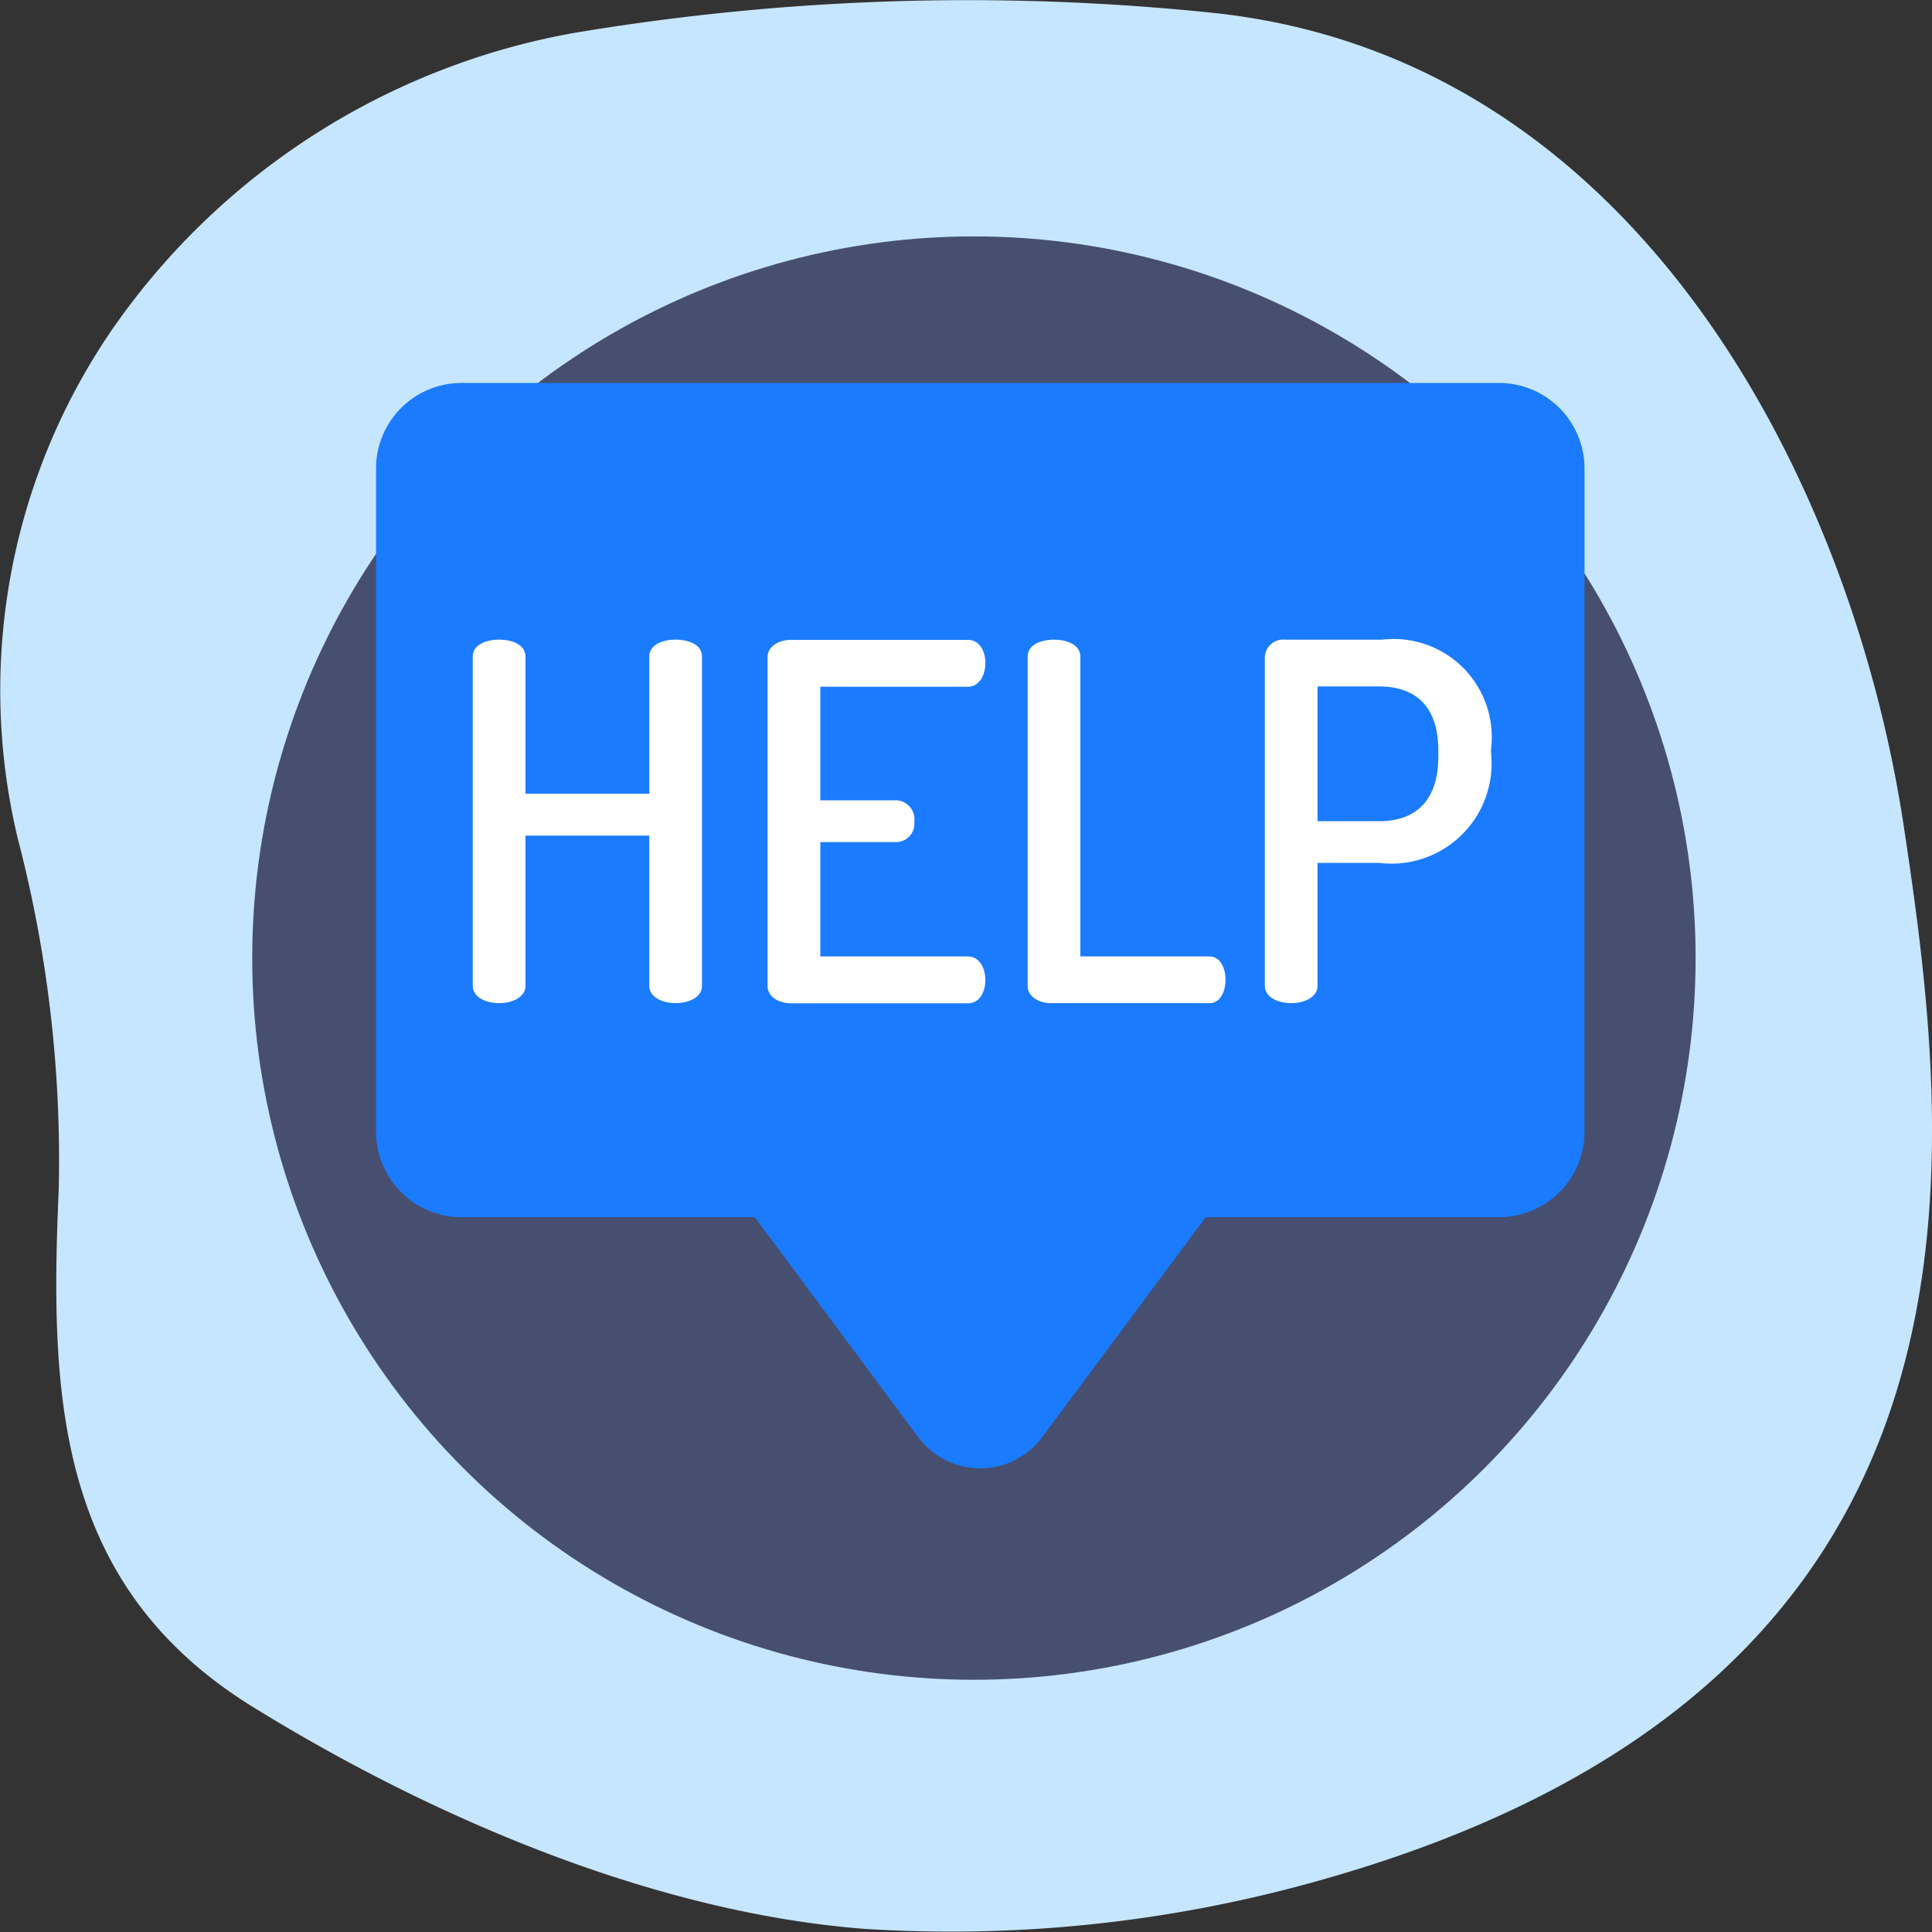
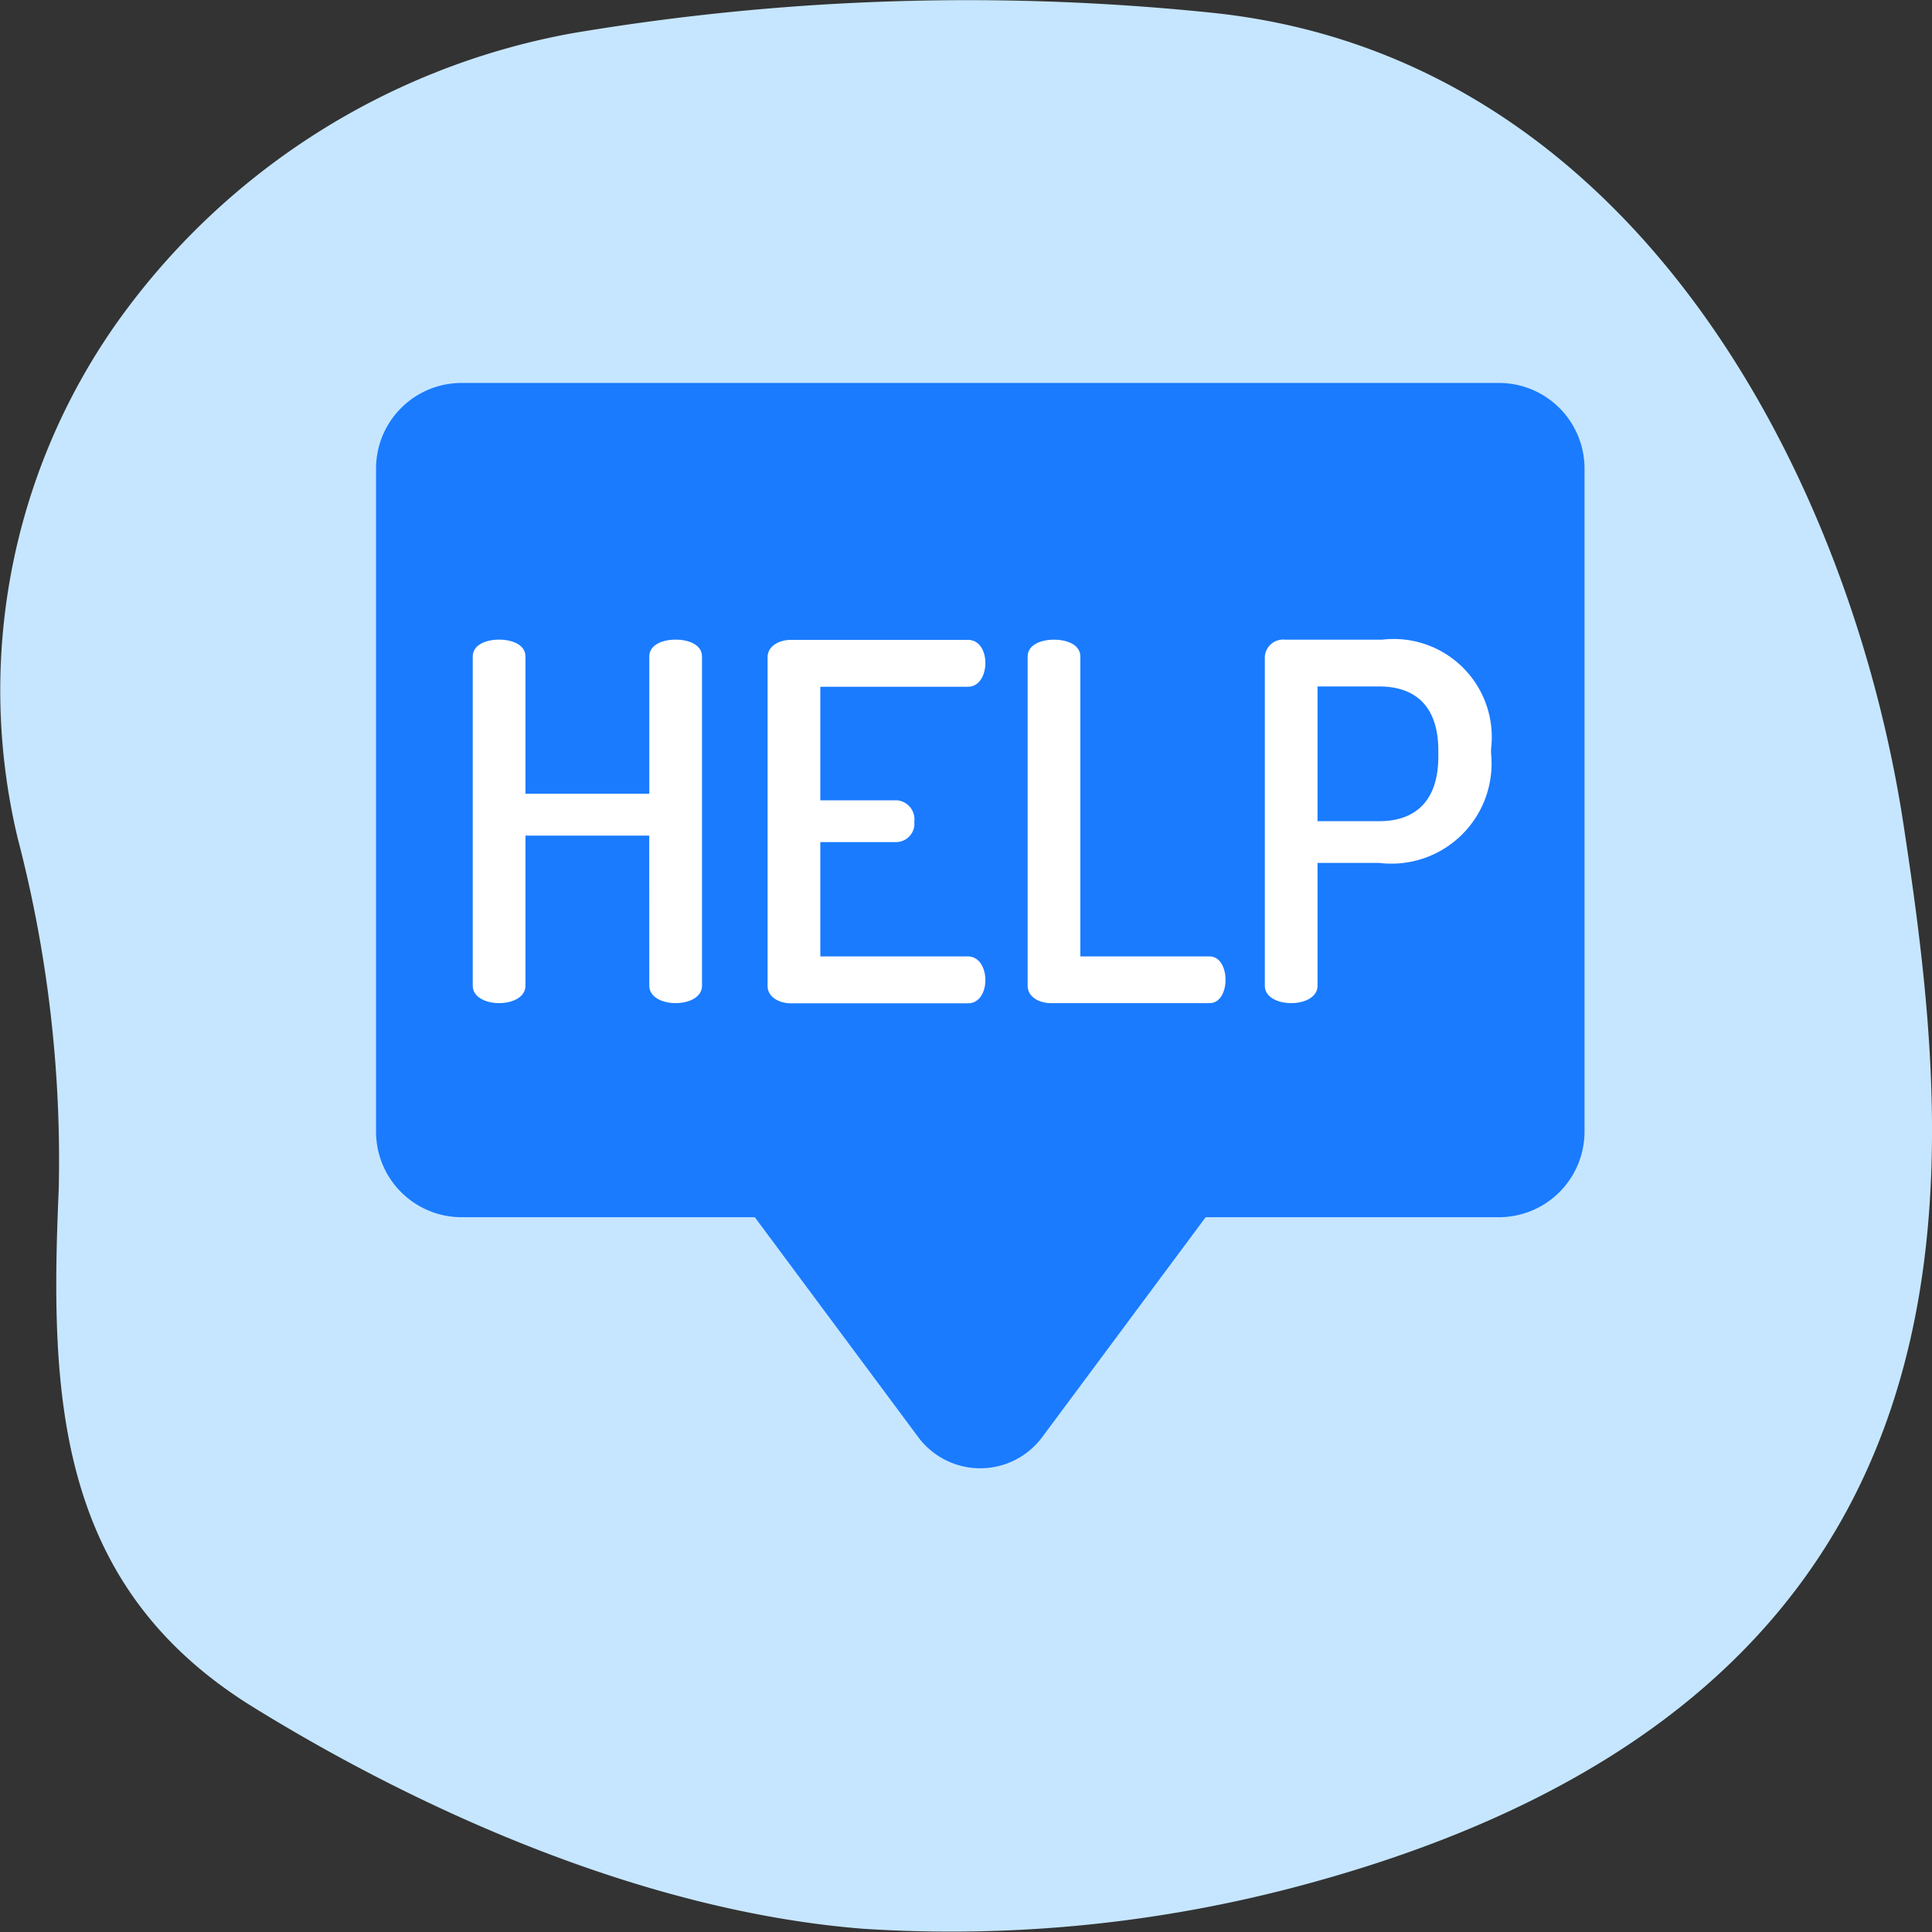
<svg xmlns="http://www.w3.org/2000/svg" width="42" height="42" viewBox="0 0 42 42">
  <rect x="0" y="0" width="42" height="42" fill="#333333" stroke="none" />
  <g id="Help" transform="translate(-269 -154)">
    <path id="Path_5699" d="M506.24,472.94c-1.138-7.493-5.806-16.7-15.027-17.662a51.709,51.709,0,0,0-13.9.442,15.55,15.55,0,0,0-9.96,6.359,13.854,13.854,0,0,0-2.111,11.145,27.668,27.668,0,0,1,.892,7.621c-.193,4.45-.082,8.6,4.213,11.258,3.835,2.37,8.661,4.46,13.265,4.826a29.417,29.417,0,0,0,9.653-.973C508.63,491.78,507.378,480.433,506.24,472.94Z" transform="translate(-195.857 -301)" fill="#c6e6ff" />
    <g id="_001-help" transform="translate(274.483 159.139)">
-       <ellipse id="Ellipse_477" cx="15.689" cy="15.689" rx="15.689" ry="15.689" transform="translate(0)" fill="#474f70" />
      <g id="Group_7234" transform="translate(2.692 3.188)">
        <path id="Path_5693" d="M67.379,63.585H44.848a1.86,1.86,0,0,1-1.87-1.851V47.3a1.86,1.86,0,0,1,1.87-1.851H67.379a1.86,1.86,0,0,1,1.87,1.851V61.734A1.861,1.861,0,0,1,67.379,63.585Z" transform="translate(-42.978 -45.451)" fill="#1a7bff" />
        <path id="Path_5694" d="M177.332,233.288l-4.054-5.455,5.4-7.268,5.4,7.268-4.054,5.455A1.679,1.679,0,0,1,177.332,233.288Z" transform="translate(-165.544 -210.371)" fill="#1a7bff" />
      </g>
      <g id="Group_7235" transform="translate(4.794 8.767)">
        <path id="Path_5695" d="M90.769,143.823H88.078v3.264c0,.249-.281.378-.573.378s-.573-.13-.573-.378v-7.156c0-.259.292-.368.573-.368s.573.108.573.368v2.983h2.692v-2.983c0-.259.292-.368.573-.368s.573.108.573.368v7.156c0,.249-.281.378-.573.378s-.573-.13-.573-.378Z" transform="translate(-86.932 -139.564)" fill="#fff" />
        <path id="Path_5696" d="M191.971,143.055h1.665a.414.414,0,0,1,.378.465.4.4,0,0,1-.378.443h-1.665v2.486h3.21c.238,0,.378.238.378.519,0,.238-.119.5-.378.5h-3.848c-.249,0-.508-.13-.508-.378v-7.145c0-.249.259-.378.508-.378h3.848c.259,0,.378.259.378.5,0,.281-.141.519-.378.519h-3.21Z" transform="translate(-184.415 -139.563)" fill="#fff" />
        <path id="Path_5697" d="M282.963,147.466c-.249,0-.508-.13-.508-.378v-7.156c0-.259.292-.368.573-.368s.573.108.573.368v6.518h2.81c.227,0,.346.249.346.508s-.119.508-.346.508Z" transform="translate(-270.392 -139.564)" fill="#fff" />
        <path id="Path_5698" d="M366.025,139.932a.4.4,0,0,1,.443-.368h2.108a2.132,2.132,0,0,1,2.367,2.378v.086a2.178,2.178,0,0,1-2.432,2.389h-1.34v2.67c0,.249-.281.378-.573.378s-.573-.13-.573-.378v-7.156Zm1.146.649v2.929h1.34c.8,0,1.286-.454,1.286-1.405v-.13c0-.951-.486-1.394-1.286-1.394Z" transform="translate(-348.806 -139.564)" fill="#fff" />
      </g>
    </g>
  </g>
</svg>